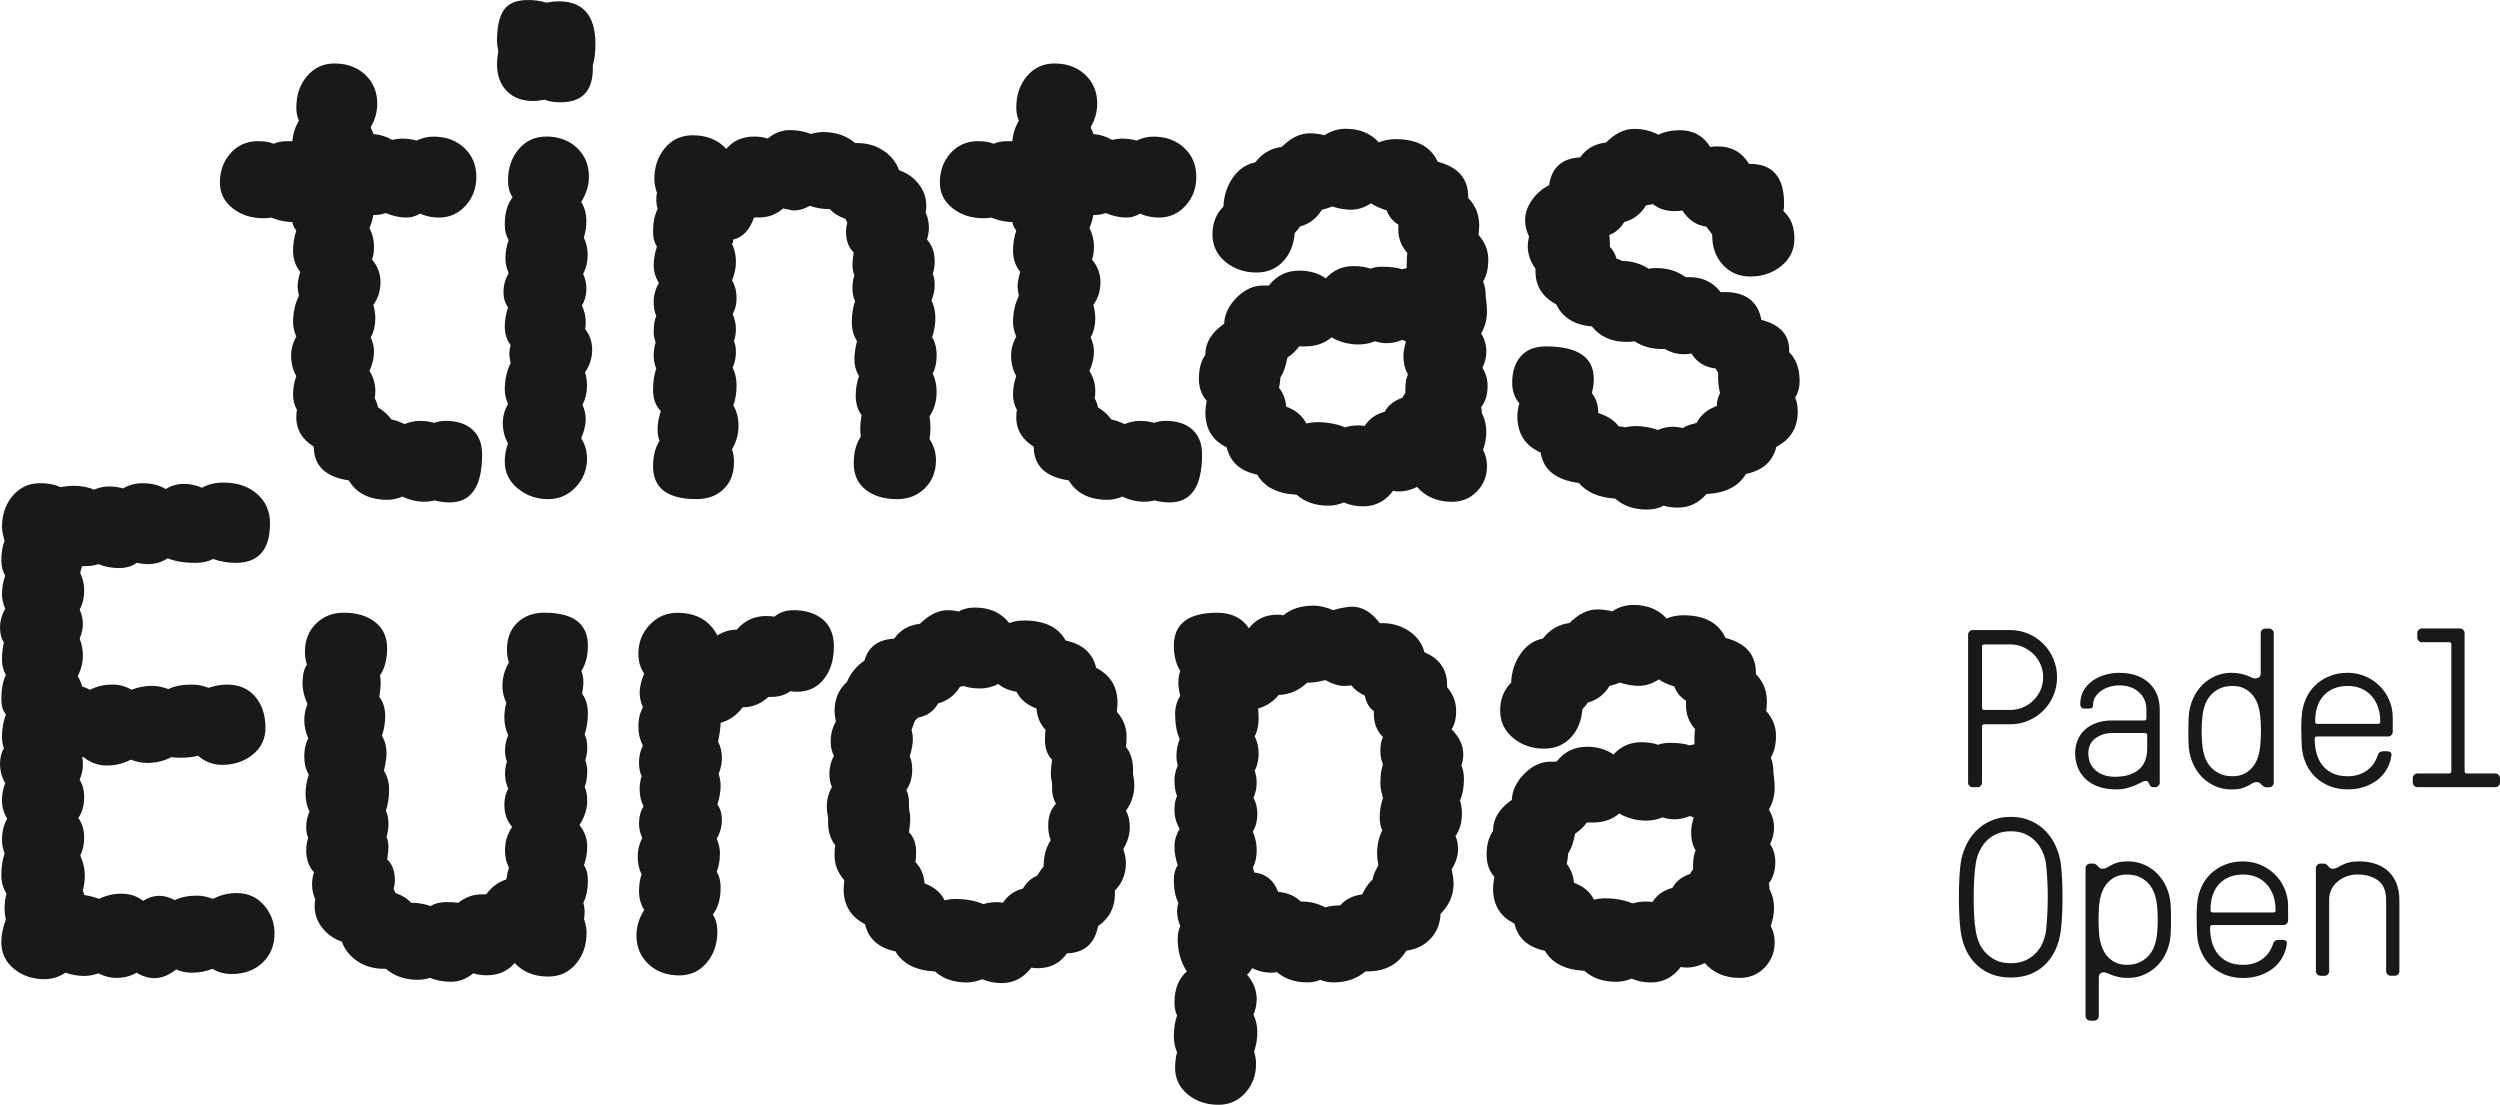
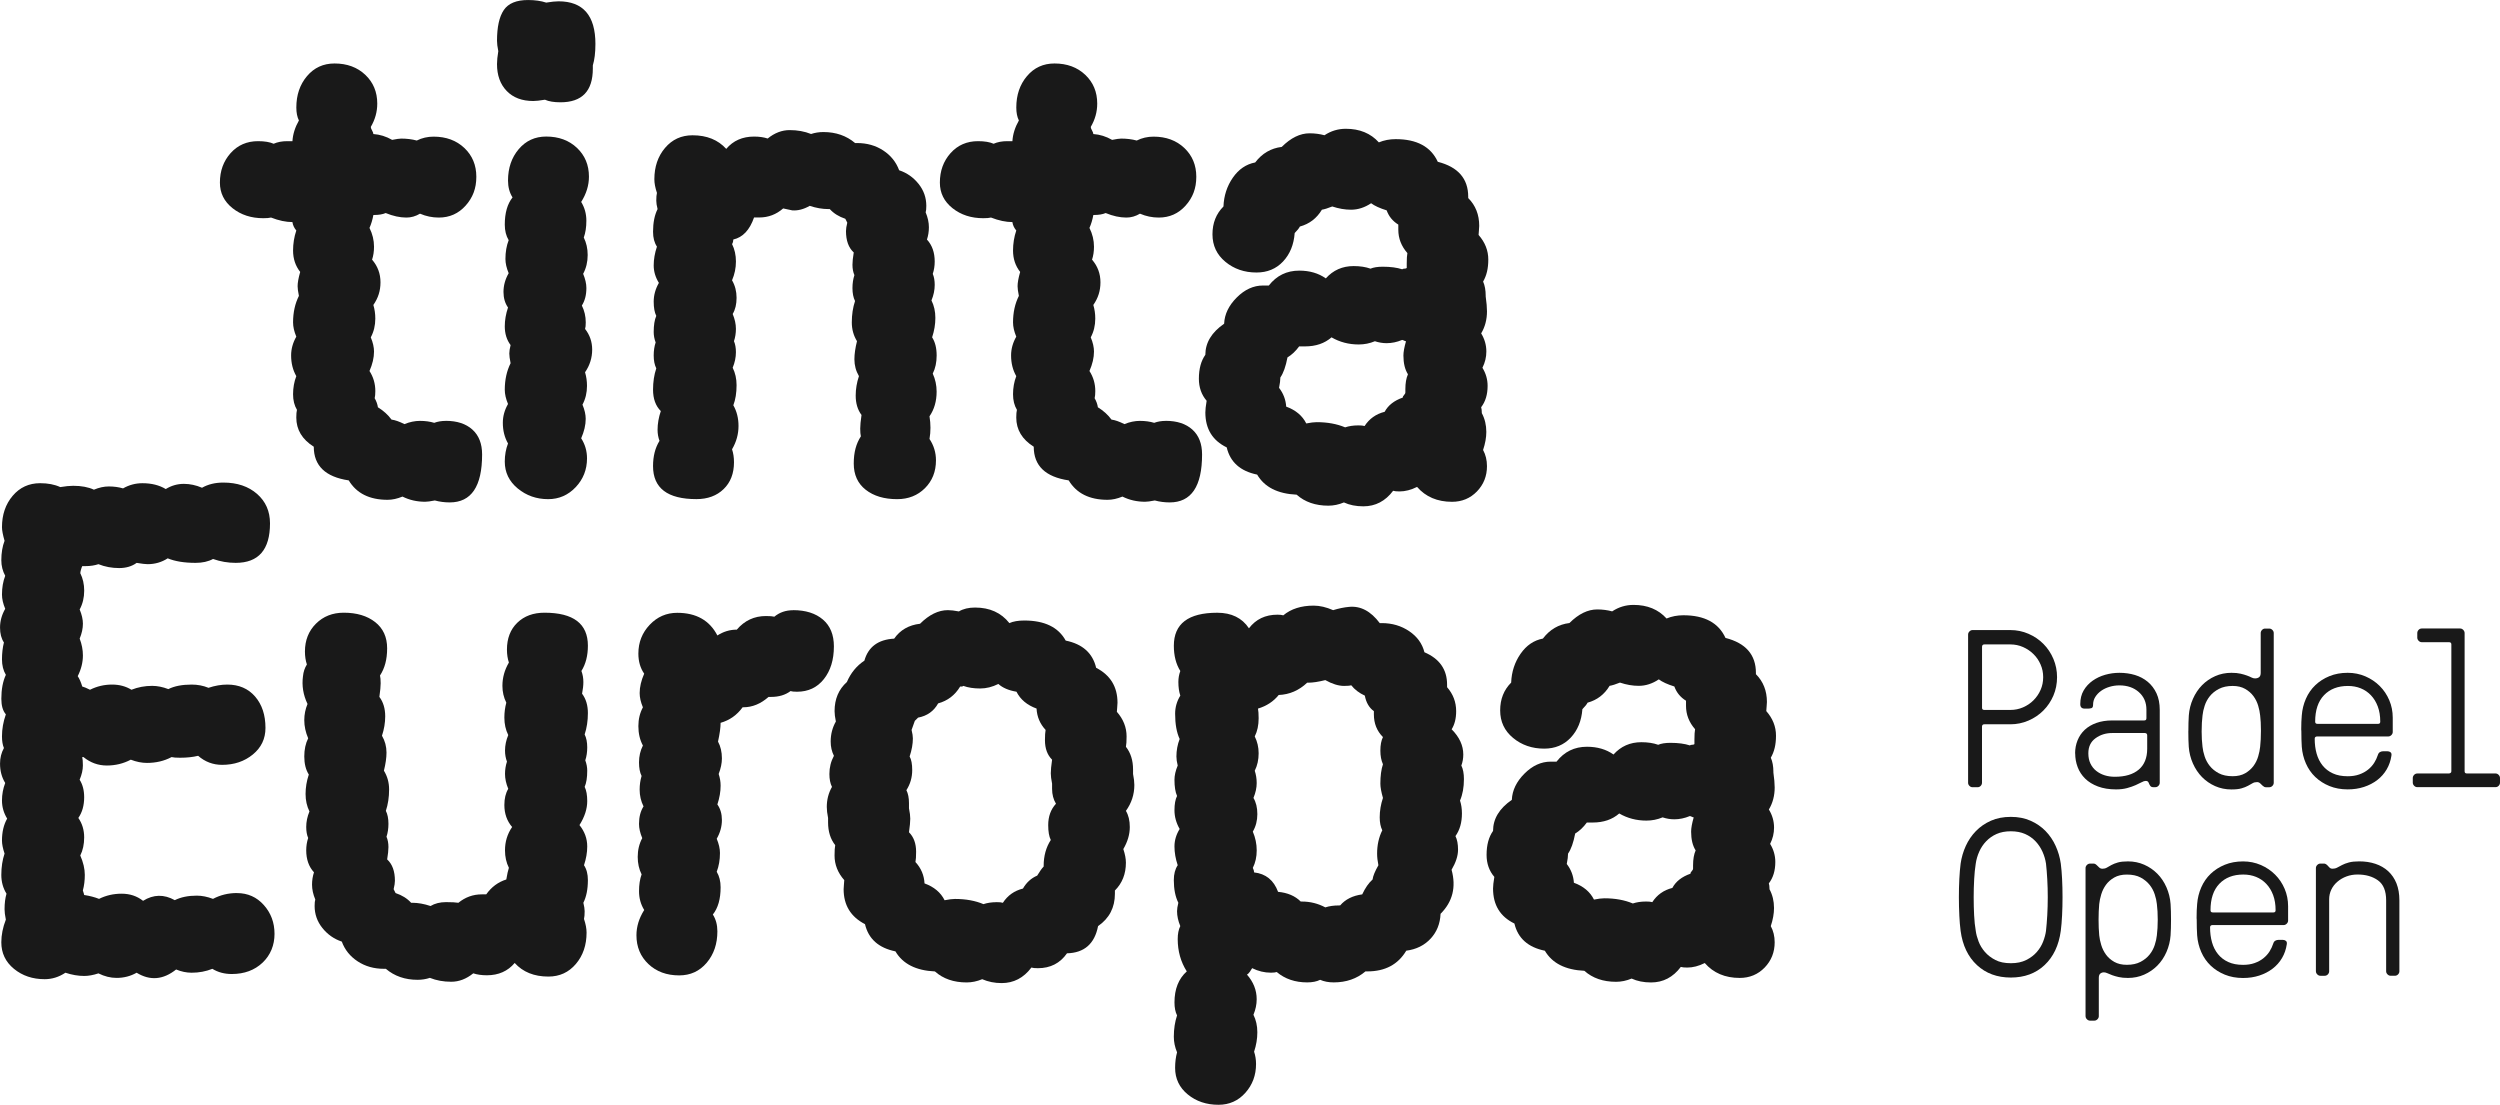
<svg xmlns="http://www.w3.org/2000/svg" id="Layer_2" data-name="Layer 2" viewBox="0 0 1259.12 556.43">
  <defs>
    <style>      .cls-1 {        fill: #191919;      }    </style>
  </defs>
  <g id="Camada_1" data-name="Camada 1">
    <g>
      <g>
        <path class="cls-1" d="M224.55,211.96c5.65,0,10.11,1.47,13.37,4.4,3.26,2.93,4.89,7.12,4.89,12.55,0,16.09-5.44,24.13-16.3,24.13-2.61,0-5.11-.33-7.5-.98-2.18.43-3.81.65-4.89.65-4.13,0-7.94-.87-11.41-2.61-2.61,1.08-5.11,1.63-7.5,1.63-9.13,0-15.65-3.26-19.57-9.78-11.74-1.74-17.61-7.39-17.61-16.96-5.87-3.69-8.8-8.59-8.8-14.67,0-1.74.11-3.04.33-3.91-1.3-2.17-1.96-4.78-1.96-7.83,0-3.26.54-6.3,1.63-9.13-1.74-3.04-2.61-6.52-2.61-10.43,0-3.26.87-6.41,2.61-9.46-1.09-2.61-1.63-5-1.63-7.17,0-5,.98-9.46,2.94-13.37-.44-2.17-.65-3.8-.65-4.89,0-1.74.43-4.13,1.3-7.17-2.39-3.04-3.59-6.63-3.59-10.76,0-3.48.54-6.85,1.63-10.11-1.09-1.3-1.74-2.72-1.96-4.24-3.26,0-6.85-.76-10.76-2.28-.87.22-2.18.33-3.91.33-6.09,0-11.25-1.68-15.49-5.05-4.24-3.37-6.36-7.66-6.36-12.88,0-5.87,1.79-10.81,5.38-14.84,3.59-4.02,8.2-6.03,13.86-6.03,3.26,0,5.87.44,7.83,1.3,1.96-.87,4.24-1.3,6.85-1.3h2.61c.21-3.48,1.3-6.96,3.26-10.43-.87-1.74-1.3-3.91-1.3-6.52,0-6.3,1.79-11.58,5.38-15.82,3.59-4.24,8.2-6.36,13.86-6.36,6.3,0,11.46,1.91,15.49,5.71,4.02,3.81,6.03,8.64,6.03,14.51,0,4.13-1.09,8.05-3.26,11.74,0,.44.21,1.03.65,1.79.43.76.65,1.36.65,1.79,3.26.22,6.41,1.2,9.46,2.94,2.17-.43,3.69-.65,4.57-.65,2.82,0,5.43.33,7.83.98,2.61-1.3,5.43-1.96,8.48-1.96,6.3,0,11.46,1.91,15.49,5.71,4.02,3.81,6.03,8.64,6.03,14.51s-1.79,10.49-5.38,14.51c-3.59,4.02-8.1,6.03-13.53,6.03-3.26,0-6.41-.65-9.46-1.96-2.18,1.3-4.46,1.96-6.85,1.96-3.26,0-6.74-.76-10.43-2.28-1.52.65-3.48.98-5.87.98h-.33c-.44,2.39-1.09,4.57-1.96,6.52,1.52,3.05,2.28,6.2,2.28,9.46,0,2.39-.33,4.57-.98,6.52,2.82,3.26,4.24,7.07,4.24,11.41s-1.2,7.94-3.59,11.41c.65,2.18.98,4.46.98,6.85,0,3.48-.76,6.63-2.28,9.46,1.09,2.61,1.63,5,1.63,7.17,0,3.05-.76,6.31-2.28,9.78,1.96,3.05,2.94,6.41,2.94,10.11,0,1.52-.11,2.72-.33,3.59.87,1.52,1.41,3.05,1.63,4.57,2.82,1.74,5.11,3.81,6.85,6.2,1.74.22,3.91.98,6.52,2.28,2.61-1.08,5.22-1.63,7.83-1.63s5,.33,7.17.98c1.74-.65,3.69-.98,5.87-.98Z" />
        <path class="cls-1" d="M299.88,22.17c0,4.35-.44,7.94-1.3,10.76v1.63c0,11.31-5.44,16.96-16.3,16.96-3.26,0-5.87-.43-7.83-1.3-2.61.44-4.56.65-5.87.65-5.66,0-10.11-1.68-13.37-5.05-3.26-3.37-4.89-7.88-4.89-13.53,0-1.74.21-3.91.65-6.52-.44-2.17-.65-3.91-.65-5.22,0-6.95,1.14-12.12,3.42-15.49,2.28-3.37,6.36-5.05,12.23-5.05,3.47,0,6.52.44,9.13,1.3,2.61-.43,4.67-.65,6.2-.65,12.39,0,18.59,7.17,18.59,21.52ZM294.66,165.65c2.39,3.05,3.59,6.52,3.59,10.43,0,4.13-1.2,7.94-3.59,11.41.65,2.18.98,4.46.98,6.85,0,3.48-.76,6.63-2.28,9.46,1.09,2.61,1.63,5,1.63,7.17,0,3.05-.77,6.31-2.28,9.78,1.96,3.05,2.94,6.41,2.94,10.11,0,5.66-1.91,10.49-5.71,14.51-3.81,4.02-8.43,6.03-13.86,6.03-5.87,0-10.98-1.79-15.33-5.38-4.35-3.59-6.52-8.1-6.52-13.53,0-3.26.54-6.3,1.63-9.13-1.74-3.04-2.61-6.52-2.61-10.43,0-3.26.87-6.41,2.61-9.46-1.09-2.61-1.63-5-1.63-7.17,0-5,.98-9.46,2.93-13.37-.44-2.17-.65-3.8-.65-4.89s.21-2.5.65-4.24c-1.96-2.61-2.93-5.76-2.93-9.46,0-3.04.54-6.2,1.63-9.46-1.52-2.17-2.28-4.78-2.28-7.83,0-3.26.87-6.41,2.61-9.46-1.09-2.61-1.63-5-1.63-7.17,0-3.48.54-6.63,1.63-9.46-1.3-2.17-1.96-4.78-1.96-7.83,0-5.87,1.3-10.43,3.91-13.7-1.52-2.39-2.28-5.22-2.28-8.48,0-6.3,1.79-11.58,5.38-15.82,3.59-4.24,8.2-6.36,13.86-6.36,6.3,0,11.46,1.91,15.49,5.71,4.02,3.81,6.03,8.64,6.03,14.51,0,4.35-1.3,8.59-3.91,12.72,1.74,2.83,2.61,5.98,2.61,9.46,0,3.26-.44,6.09-1.3,8.48,1.3,2.61,1.96,5.54,1.96,8.8,0,3.48-.76,6.63-2.28,9.46,1.08,2.61,1.63,5,1.63,7.17,0,3.48-.76,6.42-2.28,8.81,1.3,2.61,1.96,5.44,1.96,8.48,0,1.52-.11,2.61-.33,3.26Z" />
        <path class="cls-1" d="M469.77,188.15c1.3,2.83,1.96,5.87,1.96,9.13,0,4.78-1.2,8.92-3.59,12.39.65,3.91.65,7.72,0,11.41,2.17,3.26,3.26,6.85,3.26,10.76,0,5.66-1.85,10.32-5.54,14.02-3.7,3.69-8.37,5.54-14.02,5.54-6.52,0-11.8-1.58-15.82-4.73-4.02-3.15-6.03-7.55-6.03-13.21s1.19-10,3.59-13.7c-.22-.87-.33-2.17-.33-3.91,0-1.52.21-3.8.65-6.85-1.96-2.61-2.93-5.87-2.93-9.78,0-3.26.54-6.52,1.63-9.78-1.52-2.61-2.28-5.43-2.28-8.48,0-2.61.43-5.65,1.3-9.13-1.74-2.82-2.61-5.98-2.61-9.46,0-3.91.54-7.5,1.63-10.76-.87-1.74-1.3-3.91-1.3-6.52,0-2.39.33-4.56.98-6.52-.65-1.52-.98-3.26-.98-5.22,0-1.52.21-3.59.65-6.2-2.61-2.39-3.91-5.98-3.91-10.76,0-1.09.21-2.5.65-4.24l-.98-1.96c-3.26-1.09-5.87-2.72-7.83-4.89h-.65c-3.05,0-6.2-.54-9.46-1.63-3.05,1.74-5.98,2.5-8.8,2.28l-4.57-.98c-3.48,3.05-7.5,4.56-12.06,4.56h-2.61c-2.18,6.31-5.66,10-10.43,11.09,0,.22-.06.6-.16,1.14-.11.55-.28.93-.49,1.14,1.3,2.61,1.96,5.54,1.96,8.81s-.65,6.41-1.96,9.46c1.52,2.61,2.28,5.54,2.28,8.81s-.65,5.98-1.96,8.15c1.09,2.61,1.63,5.11,1.63,7.5,0,2.18-.33,4.24-.98,6.2.65,1.52.98,3.37.98,5.54,0,2.61-.55,5.22-1.63,7.83,1.3,2.61,1.96,5.54,1.96,8.8,0,3.91-.55,7.29-1.63,10.11,1.74,3.05,2.61,6.52,2.61,10.43,0,4.13-1.09,8.05-3.26,11.74.65,1.96.98,4.13.98,6.52,0,5.66-1.74,10.16-5.22,13.53-3.48,3.37-8.05,5.05-13.7,5.05-14.57,0-21.85-5.54-21.85-16.63,0-5,1.09-9.24,3.26-12.72-.65-1.74-.98-3.59-.98-5.54,0-3.04.54-6.2,1.63-9.46-2.61-2.61-3.91-6.2-3.91-10.76,0-3.91.54-7.5,1.63-10.76-.87-1.74-1.3-3.91-1.3-6.52,0-2.39.33-4.57.98-6.52-.65-1.74-.98-3.48-.98-5.22,0-3.48.43-6.2,1.3-8.15-.87-1.74-1.3-4.13-1.3-7.17,0-3.26.87-6.41,2.61-9.46-1.74-2.82-2.61-5.76-2.61-8.8s.54-6.2,1.63-9.46c-1.3-1.96-1.96-4.45-1.96-7.5,0-4.57.76-8.37,2.28-11.41-.44-1.74-.65-3.15-.65-4.24,0-1.74.11-3.04.33-3.91-.87-2.61-1.3-4.89-1.3-6.85,0-6.3,1.79-11.58,5.38-15.81,3.59-4.24,8.2-6.36,13.86-6.36,7.17,0,12.82,2.28,16.96,6.85,3.48-4.13,8.15-6.2,14.02-6.2,2.61,0,4.89.33,6.85.98,3.48-2.82,7.17-4.24,11.09-4.24s7.5.65,10.76,1.96c1.96-.65,4.02-.98,6.2-.98,6.3,0,11.63,1.85,15.98,5.54h.98c5,0,9.4,1.25,13.21,3.75,3.8,2.5,6.47,5.82,7.99,9.95,3.91,1.3,7.17,3.59,9.78,6.85,2.61,3.26,3.91,6.96,3.91,11.09,0,1.52-.11,2.61-.33,3.26,1.09,2.61,1.63,5.11,1.63,7.5,0,2.17-.33,4.24-.98,6.2,2.61,2.83,3.91,6.52,3.91,11.09,0,2.17-.33,4.24-.98,6.2.65,1.52.98,3.37.98,5.54,0,2.61-.55,5.22-1.63,7.83,1.3,2.61,1.96,5.54,1.96,8.8s-.55,6.52-1.63,9.78c1.52,2.39,2.28,5.44,2.28,9.13,0,3.48-.65,6.52-1.96,9.13Z" />
        <path class="cls-1" d="M587.16,211.96c5.65,0,10.11,1.47,13.37,4.4,3.26,2.93,4.89,7.12,4.89,12.55,0,16.09-5.44,24.13-16.3,24.13-2.61,0-5.11-.33-7.5-.98-2.18.43-3.81.65-4.89.65-4.13,0-7.94-.87-11.41-2.61-2.61,1.08-5.11,1.63-7.5,1.63-9.13,0-15.65-3.26-19.57-9.78-11.74-1.74-17.61-7.39-17.61-16.96-5.87-3.69-8.8-8.59-8.8-14.67,0-1.74.11-3.04.33-3.91-1.3-2.17-1.96-4.78-1.96-7.83,0-3.26.54-6.3,1.63-9.13-1.74-3.04-2.61-6.52-2.61-10.43,0-3.26.87-6.41,2.61-9.46-1.09-2.61-1.63-5-1.63-7.17,0-5,.98-9.46,2.94-13.37-.44-2.17-.65-3.8-.65-4.89,0-1.74.43-4.13,1.3-7.17-2.39-3.04-3.59-6.63-3.59-10.76,0-3.48.54-6.85,1.63-10.11-1.09-1.3-1.74-2.72-1.96-4.24-3.26,0-6.85-.76-10.76-2.28-.87.22-2.18.33-3.91.33-6.09,0-11.25-1.68-15.49-5.05-4.24-3.37-6.36-7.66-6.36-12.88,0-5.87,1.79-10.81,5.38-14.84,3.59-4.02,8.2-6.03,13.86-6.03,3.26,0,5.87.44,7.83,1.3,1.96-.87,4.24-1.3,6.85-1.3h2.61c.21-3.48,1.3-6.96,3.26-10.43-.87-1.74-1.3-3.91-1.3-6.52,0-6.3,1.79-11.58,5.38-15.82,3.59-4.24,8.2-6.36,13.86-6.36,6.3,0,11.46,1.91,15.49,5.71,4.02,3.81,6.03,8.64,6.03,14.51,0,4.13-1.09,8.05-3.26,11.74,0,.44.21,1.03.65,1.79.43.76.65,1.36.65,1.79,3.26.22,6.41,1.2,9.46,2.94,2.17-.43,3.69-.65,4.57-.65,2.82,0,5.43.33,7.83.98,2.61-1.3,5.43-1.96,8.48-1.96,6.3,0,11.46,1.91,15.49,5.71,4.02,3.81,6.03,8.64,6.03,14.51s-1.79,10.49-5.38,14.51c-3.59,4.02-8.1,6.03-13.53,6.03-3.26,0-6.41-.65-9.46-1.96-2.18,1.3-4.46,1.96-6.85,1.96-3.26,0-6.74-.76-10.43-2.28-1.52.65-3.48.98-5.87.98h-.33c-.44,2.39-1.09,4.57-1.96,6.52,1.52,3.05,2.28,6.2,2.28,9.46,0,2.39-.33,4.57-.98,6.52,2.82,3.26,4.24,7.07,4.24,11.41s-1.2,7.94-3.59,11.41c.65,2.18.98,4.46.98,6.85,0,3.48-.76,6.63-2.28,9.46,1.09,2.61,1.63,5,1.63,7.17,0,3.05-.76,6.31-2.28,9.78,1.96,3.05,2.94,6.41,2.94,10.11,0,1.52-.11,2.72-.33,3.59.87,1.52,1.41,3.05,1.63,4.57,2.82,1.74,5.11,3.81,6.85,6.2,1.74.22,3.91.98,6.52,2.28,2.61-1.08,5.22-1.63,7.83-1.63s5,.33,7.17.98c1.74-.65,3.69-.98,5.87-.98Z" />
        <path class="cls-1" d="M746.62,185.22c1.74,2.83,2.61,5.87,2.61,9.13,0,4.35-1.09,7.94-3.26,10.76.21.65.33,1.52.33,2.61v.33c1.52,2.83,2.28,5.98,2.28,9.46,0,2.83-.55,5.87-1.63,9.13,1.3,2.39,1.96,5.11,1.96,8.15,0,5-1.69,9.24-5.05,12.72-3.37,3.47-7.56,5.22-12.55,5.22-7.39,0-13.26-2.5-17.61-7.5-3.05,1.52-5.98,2.28-8.8,2.28-1.52,0-2.61-.11-3.26-.33-3.91,5.22-8.92,7.83-15,7.83-3.7,0-6.96-.65-9.78-1.96-2.61,1.09-5.22,1.63-7.83,1.63-6.52,0-11.85-1.85-15.98-5.54-9.57-.44-16.2-3.81-19.89-10.11-8.48-1.74-13.59-6.3-15.33-13.7-7.17-3.47-10.76-9.34-10.76-17.61,0-1.3.21-3.26.65-5.87-2.61-3.04-3.91-6.74-3.91-11.09,0-5,1.09-9.02,3.26-12.07,0-6.08,3.15-11.3,9.46-15.65.21-4.78,2.33-9.18,6.36-13.21,4.02-4.02,8.42-6.03,13.21-6.03h2.94c3.91-5,9.02-7.5,15.33-7.5,5.22,0,9.67,1.3,13.37,3.91,3.69-4.13,8.37-6.2,14.02-6.2,3.26,0,6.08.44,8.48,1.3,1.52-.65,3.59-.98,6.2-.98,3.91,0,7.17.44,9.78,1.3.21-.21.6-.33,1.14-.33s.92-.11,1.14-.33v-2.28c0-2.39.11-4.13.33-5.22-3.05-3.48-4.57-7.39-4.57-11.74v-2.61c-2.83-1.74-4.78-4.13-5.87-7.17-3.48-1.09-6.09-2.28-7.83-3.59-3.26,2.18-6.63,3.26-10.11,3.26-3.05,0-6.2-.54-9.46-1.63-2.18.87-3.91,1.42-5.22,1.63-2.61,4.35-6.31,7.17-11.09,8.48-.44.87-1.3,1.96-2.61,3.26-.44,5.87-2.39,10.65-5.87,14.35-3.48,3.7-7.94,5.54-13.37,5.54-6.09,0-11.31-1.79-15.65-5.38-4.35-3.59-6.52-8.2-6.52-13.86s1.84-10.32,5.54-14.02c.21-5.43,1.79-10.27,4.73-14.51s6.69-6.79,11.25-7.66c3.48-4.57,7.93-7.17,13.37-7.83,4.57-4.56,9.24-6.85,14.02-6.85,2.61,0,5.11.33,7.5.98,3.26-2.17,6.85-3.26,10.76-3.26,6.96,0,12.5,2.28,16.63,6.85,2.61-1.09,5.43-1.63,8.48-1.63,10.65,0,17.72,3.81,21.2,11.41,10.22,2.61,15.33,8.48,15.33,17.61v.65c3.69,3.7,5.54,8.37,5.54,14.02,0,.65-.06,1.47-.16,2.45-.11.98-.16,1.69-.16,2.12,3.26,3.7,4.89,7.83,4.89,12.39s-.87,8.05-2.61,11.09c.87,1.96,1.3,4.35,1.3,7.17v.33c.43,3.05.65,5.54.65,7.5,0,4.13-.98,7.83-2.93,11.09,1.74,2.83,2.61,5.87,2.61,9.13,0,2.83-.65,5.54-1.96,8.15ZM684.01,214.24c1.52,0,2.61.11,3.26.33,2.39-3.69,5.76-6.08,10.11-7.17,1.74-3.26,4.78-5.65,9.13-7.17,0-.43.21-.87.65-1.3.43-.43.65-.87.65-1.3v-1.63c0-3.04.43-5.54,1.3-7.5-1.52-2.39-2.28-5.54-2.28-9.46,0-1.74.43-4.13,1.3-7.17-.22,0-.55-.11-.98-.33-.44-.21-.76-.33-.98-.33-2.61,1.09-5.22,1.63-7.83,1.63-1.96,0-3.91-.33-5.87-.98-2.61,1.09-5.33,1.63-8.15,1.63-5,0-9.57-1.19-13.7-3.59-3.48,3.05-7.94,4.56-13.37,4.56h-2.94c-1.74,2.39-3.7,4.24-5.87,5.54-.87,4.56-2.07,7.94-3.59,10.11,0,1.3-.22,3.05-.65,5.22,2.17,2.83,3.37,5.98,3.59,9.46,4.78,1.74,8.15,4.57,10.11,8.48,2.17-.43,3.91-.65,5.22-.65,5.43,0,10.21.87,14.35,2.61,1.96-.65,4.13-.98,6.52-.98Z" />
-         <path class="cls-1" d="M906.4,191.74c0,3.26-.76,6.09-2.28,8.48.87,1.96,1.3,4.35,1.3,7.17,0,8.05-3.59,13.92-10.76,17.61-1.74,7.39-6.85,11.96-15.33,13.7-3.7,6.3-10.33,9.67-19.89,10.11-3.91,4.56-8.7,6.85-14.35,6.85-2.61,0-5-.33-7.17-.98-2.39,1.3-5.22,1.96-8.48,1.96-6.52,0-11.85-1.85-15.98-5.54-8.05-.44-14.13-3.05-18.26-7.83-11.53-1.52-17.94-6.63-19.24-15.33-7.83-3.47-11.74-9.56-11.74-18.26,0-2.17.33-4.35.98-6.52-2.39-2.82-3.59-6.3-3.59-10.43,0-5.65,1.47-10.11,4.4-13.37,2.94-3.26,7.12-4.89,12.55-4.89,16.09,0,24.13,5.44,24.13,16.3,0,2.61-.33,5-.98,7.17,2.17,2.83,3.26,6.09,3.26,9.78v.33c4.78,1.52,8.15,3.7,10.11,6.52.43.22.98.33,1.63.33s1.19.11,1.63.33c2.17-.43,3.91-.65,5.22-.65,3.91,0,7.71.65,11.41,1.96,2.61-1.09,5.11-1.63,7.5-1.63,1.3,0,3.04.22,5.22.65,1.09-.87,3.37-1.74,6.85-2.61,1.96-3.91,5.32-6.74,10.11-8.48,0-2.17.54-4.35,1.63-6.52-.65-2.61-.98-5.32-.98-8.15v-1.96c0-.21-.16-.54-.49-.98-.33-.43-.6-.87-.82-1.3-5.44-.65-9.46-3.15-12.06-7.5-.87.22-2.07.33-3.59.33-3.7,0-6.96-.87-9.78-2.61h-1.63c-5.22,0-9.78-1.3-13.7-3.91-.87.22-2.17.33-3.91.33-7.61,0-13.48-2.61-17.61-7.83-8.7-.65-14.67-4.35-17.94-11.09-6.96-3.69-10.43-9.24-10.43-16.63v-1.3c-2.61-3.69-3.91-7.5-3.91-11.41,0-1.09.21-2.72.65-4.89-1.3-2.61-1.96-5.32-1.96-8.15,0-3.47,1.14-6.85,3.42-10.11,2.28-3.26,5.16-5.76,8.64-7.5,1.3-8.91,6.52-13.58,15.65-14.02,3.04-4.35,7.39-6.85,13.04-7.5,4.57-4.56,9.24-6.85,14.02-6.85s8.69.98,12.39,2.94c3.04-1.52,6.63-2.28,10.76-2.28,6.74,0,11.85,2.83,15.33,8.48.87-.21,2.17-.33,3.91-.33,6.74,0,11.95,2.93,15.65,8.8h.33c11.52,0,17.28,6.63,17.28,19.89,0,1.74-.11,3.05-.33,3.91,3.69,3.26,5.54,7.83,5.54,13.7s-2.18,10.27-6.52,13.86c-4.35,3.59-9.57,5.38-15.65,5.38-5.66,0-10.27-1.96-13.86-5.87-3.59-3.91-5.38-8.91-5.38-15v-.33c-.87-1.09-1.85-2.39-2.94-3.91-5-.65-9.02-3.37-12.07-8.15-.87.22-2.18.33-3.91.33-4.35,0-8.05-1.19-11.09-3.59-1.74.44-2.83.65-3.26.65-2.61,4.35-6.31,7.17-11.09,8.48-1.74,3.05-4.24,5.22-7.5,6.52.21.87.33,2.17.33,3.91v1.96c1.74,1.96,2.82,3.91,3.26,5.87.65.22,1.63.65,2.94,1.3,4.78,0,9.24,1.3,13.37,3.91.87-.21,2.17-.33,3.91-.33,5.65,0,10.54,1.52,14.67,4.57h1.96c6.52,0,11.74,2.5,15.65,7.5h1.96c10.65,0,16.84,4.68,18.59,14.02,9.34,2.39,14.02,7.5,14.02,15.33v.98c3.48,3.48,5.22,8.26,5.22,14.35Z" />
        <path class="cls-1" d="M119.35,449.8c5.43,0,9.95,2.01,13.53,6.03,3.59,4.03,5.38,8.86,5.38,14.51s-2.01,10.71-6.03,14.51c-4.03,3.8-9.19,5.71-15.49,5.71-3.7,0-6.96-.87-9.78-2.61-3.26,1.3-6.74,1.96-10.43,1.96-2.61,0-5.22-.55-7.83-1.63-6.52,5.22-13.16,5.76-19.89,1.63-3.05,1.74-6.42,2.61-10.11,2.61-3.05,0-6.09-.77-9.13-2.28-2.61.87-5,1.3-7.17,1.3-3.05,0-6.2-.55-9.46-1.63-3.26,2.17-6.74,3.26-10.43,3.26-6.09,0-11.25-1.74-15.49-5.22-4.24-3.48-6.36-7.93-6.36-13.37,0-3.69.76-7.5,2.28-11.41-.44-2.17-.65-3.91-.65-5.22,0-3.04.33-5.65.98-7.83-1.74-2.82-2.61-5.98-2.61-9.46,0-3.91.54-7.5,1.63-10.76-.87-2.61-1.3-4.78-1.3-6.52,0-4.35.87-8.04,2.61-11.09-1.74-2.82-2.61-5.87-2.61-9.13,0-3.04.54-5.98,1.63-8.81-1.74-2.82-2.61-6.08-2.61-9.78,0-2.82.65-5.43,1.96-7.83-.65-1.52-.98-3.48-.98-5.87,0-3.69.65-7.39,1.96-11.09-1.52-1.74-2.28-4.35-2.28-7.83,0-4.78.76-8.8,2.28-12.06-1.3-2.17-1.96-4.78-1.96-7.83s.33-5.87.98-8.48c-1.3-1.96-1.96-4.45-1.96-7.5,0-3.26.87-6.41,2.61-9.46-1.09-2.61-1.63-5-1.63-7.17,0-3.47.54-6.63,1.63-9.46-1.3-2.39-1.96-5-1.96-7.83,0-3.69.54-6.96,1.63-9.78-.87-3.04-1.3-5.32-1.3-6.85,0-6.3,1.79-11.58,5.38-15.81,3.59-4.24,8.2-6.36,13.86-6.36,3.91,0,7.28.65,10.11,1.96,2.61-.43,4.78-.65,6.52-.65,4.13,0,7.61.65,10.43,1.96,2.61-1.09,5.11-1.63,7.5-1.63,2.61,0,5,.33,7.17.98,3.04-1.74,6.3-2.61,9.78-2.61,4.56,0,8.48.98,11.74,2.94,2.82-1.74,5.87-2.61,9.13-2.61,3.04,0,6.08.65,9.13,1.96,3.04-1.74,6.63-2.61,10.76-2.61,6.95,0,12.6,1.91,16.96,5.71,4.35,3.81,6.52,8.75,6.52,14.84,0,13.26-5.76,19.89-17.28,19.89-3.91,0-7.72-.65-11.41-1.96-2.39,1.3-5.33,1.96-8.81,1.96-5.66,0-10.33-.76-14.02-2.28-3.05,1.96-6.42,2.94-10.11,2.94-1.09,0-2.94-.21-5.54-.65-2.39,1.74-5.33,2.61-8.81,2.61-3.7,0-7.17-.65-10.43-1.96-1.96.65-4.13.98-6.52.98h-1.63c-.22.44-.44,1.03-.65,1.79-.22.77-.33,1.36-.33,1.79,1.3,2.61,1.96,5.54,1.96,8.8,0,3.48-.76,6.63-2.28,9.46,1.08,2.61,1.63,5,1.63,7.17,0,2.39-.55,4.89-1.63,7.5,1.08,2.83,1.63,5.66,1.63,8.48,0,3.48-.87,6.96-2.61,10.43.87,1.3,1.63,3.05,2.28,5.22.87.22,2.17.76,3.91,1.63,3.47-1.74,7.17-2.61,11.09-2.61,3.69,0,6.96.87,9.78,2.61,3.26-1.3,6.74-1.96,10.43-1.96,2.61,0,5.32.55,8.15,1.63,3.04-1.52,6.95-2.28,11.74-2.28,3.04,0,5.87.55,8.48,1.63,3.26-1.09,6.41-1.63,9.46-1.63,5.87,0,10.54,2.01,14.02,6.03,3.48,4.03,5.22,9.29,5.22,15.81,0,5.44-2.12,9.9-6.36,13.37-4.24,3.48-9.41,5.22-15.49,5.22-4.56,0-8.59-1.52-12.07-4.56-2.61.65-5.66.98-9.13.98-1.96,0-3.37-.11-4.24-.33-3.7,1.96-7.83,2.94-12.39,2.94-2.61,0-5.33-.54-8.15-1.63-3.7,1.96-7.72,2.94-12.07,2.94s-8.26-1.41-11.74-4.24h-.65c.21.87.33,2.28.33,4.24,0,2.18-.55,4.56-1.63,7.17,1.52,2.39,2.28,5.33,2.28,8.81,0,4.13-.98,7.61-2.94,10.43,1.96,2.83,2.94,6.09,2.94,9.78,0,3.48-.65,6.52-1.96,9.13,1.52,3.48,2.28,6.74,2.28,9.78,0,2.83-.33,5.44-.98,7.83.43,1.3.65,2.07.65,2.28,2.82.44,5.32,1.09,7.5,1.96,3.48-1.74,7.28-2.61,11.41-2.61s7.71,1.2,10.76,3.59c5.22-3.26,10.54-3.37,15.98-.33,3.04-1.52,6.74-2.28,11.09-2.28,2.61,0,5.32.55,8.15,1.63,3.69-1.96,7.71-2.94,12.06-2.94Z" />
        <path class="cls-1" d="M293.15,349.36c1.96,2.61,2.94,5.87,2.94,9.78s-.55,7.5-1.63,10.76c.87,1.74,1.3,3.91,1.3,6.52,0,2.39-.33,4.56-.98,6.52.65,1.74.98,3.48.98,5.22,0,3.48-.44,6.2-1.3,8.15.87,1.74,1.3,4.13,1.3,7.17,0,3.91-1.3,7.94-3.91,12.07,2.61,3.26,3.91,6.85,3.91,10.76,0,3.05-.55,6.2-1.63,9.46,1.3,1.96,1.96,4.46,1.96,7.5,0,4.57-.76,8.37-2.28,11.41.43,1.74.65,3.15.65,4.24,0,1.74-.11,3.05-.33,3.91.87,2.61,1.3,4.89,1.3,6.85,0,6.31-1.79,11.58-5.38,15.81-3.59,4.24-8.21,6.36-13.86,6.36-7.17,0-12.83-2.28-16.96-6.85-3.48,4.13-8.15,6.2-14.02,6.2-2.61,0-4.89-.33-6.85-.98-3.48,2.82-7.17,4.24-11.09,4.24s-7.5-.65-10.76-1.96c-1.96.65-4.03.98-6.2.98-6.31,0-11.63-1.85-15.98-5.54h-.98c-5,0-9.41-1.25-13.21-3.75-3.81-2.5-6.47-5.81-7.99-9.95-3.91-1.3-7.17-3.59-9.78-6.85-2.61-3.26-3.91-6.96-3.91-11.09,0-1.52.11-2.61.33-3.26-1.09-2.61-1.63-5.11-1.63-7.5,0-2.17.33-4.24.98-6.2-2.61-2.82-3.91-6.52-3.91-11.09,0-2.17.33-4.24.98-6.2-.65-1.52-.98-3.37-.98-5.54,0-2.61.54-5.22,1.63-7.83-1.3-2.61-1.96-5.54-1.96-8.8s.54-6.52,1.63-9.78c-1.52-2.39-2.28-5.43-2.28-9.13,0-3.47.65-6.52,1.96-9.13-1.3-3.04-1.96-6.08-1.96-9.13,0-2.82.54-5.54,1.63-8.15-2.18-4.56-2.94-9.24-2.28-14.02.21-2.17.87-4.13,1.96-5.87-.65-1.96-.98-4.13-.98-6.52,0-5.65,1.84-10.32,5.54-14.02,3.69-3.69,8.37-5.54,14.02-5.54,6.52,0,11.79,1.58,15.81,4.73,4.02,3.15,6.03,7.56,6.03,13.21s-1.2,10-3.59,13.7c.21.87.33,2.18.33,3.91,0,1.52-.22,3.81-.65,6.85,1.96,2.61,2.94,5.87,2.94,9.78,0,3.26-.55,6.52-1.63,9.78,1.52,2.61,2.28,5.44,2.28,8.48,0,2.61-.44,5.66-1.3,9.13,1.74,2.83,2.61,5.98,2.61,9.46,0,3.91-.55,7.5-1.63,10.76.87,1.74,1.3,3.91,1.3,6.52,0,2.39-.33,4.56-.98,6.52.65,1.52.98,3.26.98,5.22,0,1.52-.22,3.59-.65,6.2,2.61,2.39,3.91,5.98,3.91,10.76,0,1.09-.22,2.5-.65,4.24l.98,1.96c3.26,1.09,5.87,2.72,7.83,4.89h.65c2.82,0,5.87.55,9.13,1.63,2.17-1.3,4.78-1.96,7.83-1.96,2.82,0,4.89.11,6.2.33,3.47-2.82,7.39-4.24,11.74-4.24h2.28c2.61-3.69,5.98-6.2,10.11-7.5.43-2.61.87-4.56,1.3-5.87-1.3-2.61-1.96-5.54-1.96-8.81,0-4.35,1.19-8.26,3.59-11.74-2.61-3.04-3.91-6.74-3.91-11.09,0-3.26.65-5.98,1.96-8.15-1.09-2.61-1.63-5.11-1.63-7.5,0-2.17.33-4.24.98-6.2-.65-1.74-.98-3.59-.98-5.54,0-2.61.54-5.22,1.63-7.83-1.3-2.61-1.96-5.54-1.96-8.81,0-2.61.33-5.11.98-7.5-1.3-2.61-1.96-5.43-1.96-8.48,0-4.13,1.09-8.04,3.26-11.74-.65-1.96-.98-4.13-.98-6.52,0-5.65,1.74-10.16,5.22-13.53,3.48-3.37,8.04-5.05,13.7-5.05,14.56,0,21.85,5.54,21.85,16.63,0,5-1.09,9.24-3.26,12.72.65,1.74.98,3.59.98,5.54,0,1.74-.22,3.7-.65,5.87Z" />
        <path class="cls-1" d="M399.45,307.3c6.3,0,11.3,1.58,15,4.73,3.69,3.15,5.54,7.66,5.54,13.53,0,6.74-1.69,12.23-5.05,16.47-3.37,4.24-7.88,6.36-13.53,6.36-1.52,0-2.61-.11-3.26-.33-2.61,1.96-5.87,2.94-9.78,2.94h-1.3c-3.91,3.48-8.15,5.22-12.72,5.22h-.33c-2.83,3.91-6.52,6.52-11.09,7.83,0,2.39-.44,5.54-1.3,9.46,1.3,2.39,1.96,5.22,1.96,8.48,0,2.39-.55,5-1.63,7.83.65,1.96.98,3.91.98,5.87,0,3.05-.55,6.2-1.63,9.46,1.52,2.18,2.28,4.78,2.28,7.83,0,3.26-.87,6.42-2.61,9.46,1.08,2.61,1.63,5,1.63,7.17,0,3.48-.55,6.63-1.63,9.46,1.3,2.18,1.96,4.78,1.96,7.83,0,5.87-1.3,10.43-3.91,13.7,1.52,2.39,2.28,5.22,2.28,8.48,0,6.31-1.79,11.58-5.38,15.82-3.59,4.24-8.21,6.36-13.86,6.36-6.31,0-11.47-1.91-15.49-5.71-4.02-3.81-6.03-8.64-6.03-14.51,0-4.35,1.3-8.59,3.91-12.72-1.74-2.82-2.61-5.98-2.61-9.46,0-3.26.43-6.08,1.3-8.48-1.3-2.61-1.96-5.54-1.96-8.8,0-3.48.76-6.63,2.28-9.46-1.09-2.61-1.63-5-1.63-7.17,0-3.48.76-6.41,2.28-8.81-1.3-2.61-1.96-5.43-1.96-8.48,0-2.39.33-4.67.98-6.85-.87-1.74-1.3-4.02-1.3-6.85,0-3.04.65-5.87,1.96-8.48-1.52-2.82-2.28-6.08-2.28-9.78,0-3.48.76-6.63,2.28-9.46-1.09-2.61-1.63-5-1.63-7.17,0-3.04.76-6.3,2.28-9.78-1.96-2.82-2.93-6.2-2.93-10.11,0-5.65,1.9-10.49,5.71-14.51,3.8-4.02,8.42-6.03,13.86-6.03,9.56,0,16.3,3.81,20.22,11.41,3.04-1.96,6.3-2.94,9.78-2.94,3.91-4.57,8.8-6.85,14.67-6.85,1.96,0,3.37.11,4.24.33,2.61-2.17,5.76-3.26,9.46-3.26Z" />
        <path class="cls-1" d="M567.06,408.39c1.3,2.17,1.96,4.89,1.96,8.15,0,3.7-1.09,7.39-3.26,11.09.87,2.61,1.3,4.89,1.3,6.85,0,5.66-1.85,10.33-5.54,14.02v1.63c0,6.96-2.83,12.39-8.48,16.3-1.74,8.92-6.96,13.48-15.65,13.7-3.48,5-8.37,7.5-14.67,7.5-1.52,0-2.61-.11-3.26-.33-3.91,5.22-8.92,7.83-15,7.83-3.48,0-6.74-.65-9.78-1.96-2.61,1.09-5.22,1.63-7.83,1.63-6.52,0-11.85-1.85-15.98-5.54-9.57-.44-16.2-3.81-19.89-10.11-8.48-1.74-13.59-6.3-15.33-13.7-7.17-3.69-10.76-9.56-10.76-17.61,0-.65.05-1.47.16-2.45.11-.98.16-1.68.16-2.12-3.26-3.69-4.89-7.83-4.89-12.39,0-2.39.11-4.13.33-5.22-2.39-3.04-3.59-6.85-3.59-11.41v-2.28c-.44-2.17-.65-4.02-.65-5.54,0-3.69.87-7.06,2.61-10.11-.87-1.74-1.3-3.91-1.3-6.52,0-3.26.76-6.3,2.28-9.13-1.09-2.17-1.63-4.57-1.63-7.17,0-3.69.87-7.06,2.61-10.11-.44-2.17-.65-3.91-.65-5.22,0-6.08,2.06-10.98,6.2-14.67,1.96-4.57,4.89-8.15,8.81-10.76,1.96-6.95,6.95-10.65,15-11.09,3.04-4.35,7.39-6.85,13.04-7.5,4.57-4.56,9.24-6.85,14.02-6.85,1.52,0,3.37.22,5.54.65,2.17-1.3,4.89-1.96,8.15-1.96,7.39,0,13.15,2.61,17.28,7.83,1.96-.87,4.45-1.3,7.5-1.3,10.22,0,17.17,3.37,20.87,10.11,8.48,1.74,13.58,6.31,15.33,13.7,7.17,3.7,10.76,9.57,10.76,17.61,0,.65-.06,1.47-.16,2.45-.11.98-.16,1.69-.16,2.12,3.26,3.7,4.89,7.83,4.89,12.39,0,2.39-.11,4.13-.33,5.22,2.39,3.05,3.59,6.85,3.59,11.41v2.28c.43,2.17.65,4.02.65,5.54,0,4.78-1.42,9.13-4.24,13.04ZM501.84,454.36c1.52,0,2.61.11,3.26.33,2.39-3.69,5.76-6.08,10.11-7.17,1.74-3.04,4.13-5.22,7.17-6.52,1.3-2.17,2.39-3.69,3.26-4.57v-.33c0-5,1.19-9.34,3.59-13.04-.87-1.74-1.3-4.24-1.3-7.5,0-4.35,1.3-7.93,3.91-10.76-1.3-2.17-1.96-4.67-1.96-7.5v-2.61c-.44-2.17-.65-3.91-.65-5.22,0-1.52.21-3.8.65-6.85-2.39-2.39-3.59-5.65-3.59-9.78,0-2.39.11-4.13.33-5.22-2.83-3.04-4.35-6.63-4.56-10.76-4.78-1.74-8.15-4.57-10.11-8.48-3.91-.65-6.96-1.96-9.13-3.91-3.05,1.52-6.09,2.28-9.13,2.28-3.26,0-6.09-.43-8.48-1.3l-.65.33h-.98c-2.61,4.35-6.31,7.17-11.09,8.48-2.17,3.91-5.54,6.31-10.11,7.17l-1.63,1.63c-.22.65-.76,2.18-1.63,4.57.43,1.74.65,3.15.65,4.24,0,2.83-.55,5.87-1.63,9.13.87,1.52,1.3,3.81,1.3,6.85,0,3.7-.98,7.07-2.93,10.11.87,1.74,1.3,3.91,1.3,6.52v2.61c.43,2.17.65,3.91.65,5.22,0,1.52-.22,3.81-.65,6.85,2.39,2.39,3.59,5.66,3.59,9.78,0,2.39-.11,4.13-.33,5.22,2.82,3.05,4.35,6.63,4.57,10.76,4.78,1.74,8.15,4.56,10.11,8.48,2.17-.43,3.91-.65,5.22-.65,5.43,0,10.22.87,14.35,2.61,1.96-.65,4.13-.98,6.52-.98Z" />
        <path class="cls-1" d="M735.32,403.17c.65,1.96.98,4.13.98,6.52,0,4.56-1.09,8.37-3.26,11.41.87,1.74,1.3,4.03,1.3,6.85,0,3.05-1.09,6.41-3.26,10.11,2.39,8.7.54,16.09-5.54,22.17-.22,5-1.91,9.19-5.05,12.55-3.15,3.37-7.23,5.38-12.23,6.03-4.13,6.95-10.65,10.43-19.57,10.43h-.98c-4.35,3.69-9.68,5.54-15.98,5.54-2.61,0-4.89-.44-6.85-1.3-1.74.87-3.91,1.3-6.52,1.3-6.09,0-11.2-1.74-15.33-5.22-.65.21-1.63.33-2.93.33-3.26,0-6.42-.77-9.46-2.28-.22.43-.6,1.03-1.14,1.79-.55.76-1.03,1.25-1.47,1.47,3.26,3.69,4.89,7.83,4.89,12.39,0,2.61-.55,5.22-1.63,7.83,1.3,2.61,1.96,5.54,1.96,8.81s-.55,6.52-1.63,9.78c.65,1.96.98,4.02.98,6.2,0,5.65-1.79,10.49-5.38,14.51-3.59,4.02-8.1,6.03-13.53,6.03-6.09,0-11.25-1.74-15.49-5.22-4.24-3.48-6.36-7.94-6.36-13.37,0-2.83.33-5.44.98-7.83-1.09-2.61-1.63-5.22-1.63-7.83,0-3.91.54-7.5,1.63-10.76-.87-1.74-1.3-3.91-1.3-6.52,0-6.74,2.06-11.96,6.2-15.65-3.05-4.78-4.57-10.22-4.57-16.3,0-2.61.43-4.78,1.3-6.52-1.09-2.61-1.63-5.11-1.63-7.5,0-1.09.21-2.5.65-4.24-1.52-3.04-2.28-6.85-2.28-11.41,0-3.04.65-5.54,1.96-7.5-1.09-3.26-1.63-6.41-1.63-9.46s.87-5.98,2.61-8.8c-1.74-3.04-2.61-6.2-2.61-9.46,0-3.04.43-5.43,1.3-7.17-.87-1.96-1.3-4.67-1.3-8.15,0-2.17.54-4.56,1.63-7.17-.44-1.74-.65-3.26-.65-4.57,0-3.04.54-5.98,1.63-8.8-1.52-3.26-2.28-7.5-2.28-12.72,0-3.26.87-6.3,2.61-9.13-.65-1.96-.98-4.24-.98-6.85,0-1.96.33-3.8.98-5.54-2.17-3.47-3.26-7.71-3.26-12.72,0-11.09,7.28-16.63,21.85-16.63,7.17,0,12.5,2.61,15.98,7.83,3.48-4.56,8.26-6.85,14.35-6.85,1.3,0,2.28.11,2.94.33,3.91-3.26,9.02-4.89,15.33-4.89,3.04,0,6.3.76,9.78,2.28,2.82-.87,5.43-1.41,7.83-1.63,5.87-.65,11.09,2.07,15.65,8.15h.98c5.22,0,9.83,1.36,13.86,4.08,4.02,2.72,6.57,6.25,7.66,10.6,7.61,3.26,11.41,8.7,11.41,16.3v1.3c3.04,3.48,4.57,7.5,4.57,12.07,0,3.7-.77,6.74-2.28,9.13,3.91,3.91,5.87,8.15,5.87,12.72,0,1.96-.33,3.81-.98,5.54.87,1.74,1.3,4.03,1.3,6.85,0,4.13-.65,7.72-1.96,10.76ZM674.34,455.99h.65c2.61-3.04,6.3-4.89,11.09-5.54,1.52-3.26,3.26-5.76,5.22-7.5.21-1.74,1.19-4.13,2.93-7.17-.44-2.17-.65-4.13-.65-5.87,0-4.35.87-8.26,2.61-11.74-.87-1.74-1.3-3.91-1.3-6.52,0-3.26.54-6.52,1.63-9.78-.87-3.04-1.3-5.43-1.3-7.17,0-3.91.43-7.17,1.3-9.78-.87-1.96-1.3-4.24-1.3-6.85,0-2.82.43-5.11,1.3-6.85-3.05-3.04-4.57-6.85-4.57-11.41v-1.63c-2.39-1.74-3.91-4.35-4.56-7.83-2.83-1.3-5.11-3.04-6.85-5.22-.65.22-1.85.33-3.59.33-2.83,0-5.98-.98-9.46-2.93-3.48.87-6.31,1.3-8.48,1.3h-.65c-4.13,3.91-8.92,5.98-14.35,6.2-2.61,3.26-6.09,5.54-10.43,6.85.21,1.09.33,2.72.33,4.89,0,3.48-.65,6.52-1.96,9.13,1.3,2.61,1.96,5.44,1.96,8.48,0,3.26-.65,6.2-1.96,8.8.65,1.96.98,4.03.98,6.2,0,2.39-.55,4.89-1.63,7.5,1.3,2.17,1.96,4.89,1.96,8.15s-.76,6.2-2.28,8.81c1.3,3.05,1.96,6.2,1.96,9.46s-.65,6.2-1.96,8.81c.43.87.65,1.63.65,2.28,5.87.65,9.89,3.91,12.07,9.78,4.78.44,8.59,2.07,11.41,4.89h.65c4.13,0,8.04.98,11.74,2.94,1.96-.65,4.24-.98,6.85-.98Z" />
        <path class="cls-1" d="M891.52,425.02c1.74,2.83,2.61,5.87,2.61,9.13,0,4.35-1.09,7.94-3.26,10.76.21.65.33,1.52.33,2.61v.33c1.52,2.83,2.28,5.98,2.28,9.46,0,2.83-.55,5.87-1.63,9.13,1.3,2.39,1.96,5.11,1.96,8.15,0,5-1.69,9.24-5.05,12.72-3.37,3.47-7.56,5.22-12.55,5.22-7.39,0-13.26-2.5-17.61-7.5-3.05,1.52-5.98,2.28-8.8,2.28-1.52,0-2.61-.11-3.26-.33-3.91,5.22-8.92,7.83-15,7.83-3.7,0-6.96-.65-9.78-1.96-2.61,1.09-5.22,1.63-7.83,1.63-6.52,0-11.85-1.85-15.98-5.54-9.57-.44-16.2-3.81-19.89-10.11-8.48-1.74-13.59-6.3-15.33-13.7-7.17-3.47-10.76-9.34-10.76-17.61,0-1.3.21-3.26.65-5.87-2.61-3.04-3.91-6.74-3.91-11.09,0-5,1.09-9.02,3.26-12.07,0-6.08,3.15-11.3,9.46-15.65.21-4.78,2.33-9.18,6.36-13.21,4.02-4.02,8.42-6.03,13.21-6.03h2.94c3.91-5,9.02-7.5,15.33-7.5,5.22,0,9.67,1.3,13.37,3.91,3.69-4.13,8.37-6.2,14.02-6.2,3.26,0,6.08.44,8.48,1.3,1.52-.65,3.59-.98,6.2-.98,3.91,0,7.17.44,9.78,1.3.21-.21.6-.33,1.14-.33s.92-.11,1.14-.33v-2.28c0-2.39.11-4.13.33-5.22-3.05-3.48-4.57-7.39-4.57-11.74v-2.61c-2.83-1.74-4.78-4.13-5.87-7.17-3.48-1.09-6.09-2.28-7.83-3.59-3.26,2.18-6.63,3.26-10.11,3.26-3.05,0-6.2-.54-9.46-1.63-2.18.87-3.91,1.42-5.22,1.63-2.61,4.35-6.31,7.17-11.09,8.48-.44.87-1.3,1.96-2.61,3.26-.44,5.87-2.39,10.65-5.87,14.35-3.48,3.7-7.94,5.54-13.37,5.54-6.09,0-11.31-1.79-15.65-5.38-4.35-3.59-6.52-8.2-6.52-13.86s1.84-10.32,5.54-14.02c.21-5.43,1.79-10.27,4.73-14.51,2.94-4.24,6.69-6.79,11.25-7.66,3.48-4.57,7.93-7.17,13.37-7.83,4.57-4.56,9.24-6.85,14.02-6.85,2.61,0,5.11.33,7.5.98,3.26-2.17,6.85-3.26,10.76-3.26,6.96,0,12.5,2.28,16.63,6.85,2.61-1.09,5.43-1.63,8.48-1.63,10.65,0,17.72,3.81,21.2,11.41,10.22,2.61,15.33,8.48,15.33,17.61v.65c3.69,3.7,5.54,8.37,5.54,14.02,0,.65-.06,1.47-.16,2.45-.11.98-.16,1.69-.16,2.12,3.26,3.7,4.89,7.83,4.89,12.39s-.87,8.05-2.61,11.09c.87,1.96,1.3,4.35,1.3,7.17v.33c.43,3.05.65,5.54.65,7.5,0,4.13-.98,7.83-2.93,11.09,1.74,2.83,2.61,5.87,2.61,9.13,0,2.83-.65,5.54-1.96,8.15ZM828.91,454.04c1.52,0,2.61.11,3.26.33,2.39-3.69,5.76-6.08,10.11-7.17,1.74-3.26,4.78-5.65,9.13-7.17,0-.43.21-.87.65-1.3.43-.43.65-.87.65-1.3v-1.63c0-3.04.43-5.54,1.3-7.5-1.52-2.39-2.28-5.54-2.28-9.46,0-1.74.43-4.13,1.3-7.17-.22,0-.55-.11-.98-.33-.44-.21-.76-.33-.98-.33-2.61,1.09-5.22,1.63-7.83,1.63-1.96,0-3.91-.33-5.87-.98-2.61,1.09-5.33,1.63-8.15,1.63-5,0-9.57-1.19-13.7-3.59-3.48,3.05-7.94,4.56-13.37,4.56h-2.94c-1.74,2.39-3.7,4.24-5.87,5.54-.87,4.56-2.07,7.94-3.59,10.11,0,1.3-.22,3.05-.65,5.22,2.17,2.83,3.37,5.98,3.59,9.46,4.78,1.74,8.15,4.57,10.11,8.48,2.17-.43,3.91-.65,5.22-.65,5.43,0,10.21.87,14.35,2.61,1.96-.65,4.13-.98,6.52-.98Z" />
      </g>
      <g>
        <path class="cls-1" d="M991.23,394.21v-74.62c0-.59.23-1.11.68-1.57.46-.46.97-.69,1.56-.69h19.04c3.21,0,6.26.63,9.14,1.88s5.39,2.95,7.52,5.1,3.81,4.67,5.03,7.56c1.22,2.89,1.83,5.95,1.83,9.19s-.61,6.39-1.83,9.25-2.9,5.37-5.04,7.52c-2.13,2.15-4.64,3.85-7.53,5.09-2.88,1.25-5.93,1.87-9.14,1.87h-13.1c-.74,0-1.12.37-1.16,1.11v28.31c0,.59-.21,1.12-.64,1.58-.43.46-.95.69-1.55.69h-2.62c-.57,0-1.08-.23-1.53-.69-.45-.46-.67-.98-.67-1.57ZM998.24,356.46c0,.74.39,1.1,1.16,1.1h13.1c2.25,0,4.38-.43,6.39-1.3,2.01-.86,3.77-2.05,5.28-3.56,1.51-1.51,2.7-3.26,3.57-5.24.87-1.99,1.3-4.12,1.3-6.4s-.43-4.37-1.3-6.37c-.87-2-2.05-3.75-3.57-5.24-1.51-1.49-3.26-2.68-5.25-3.56s-4.13-1.33-6.41-1.33h-13.1c-.74,0-1.12.39-1.16,1.16v30.74Z" />
        <path class="cls-1" d="M1045.12,379.44c0-2.33.41-4.52,1.24-6.57s2.03-3.82,3.61-5.3c1.58-1.48,3.54-2.63,5.88-3.47,2.34-.83,4.98-1.25,7.92-1.25h16.17c.74,0,1.1-.38,1.1-1.14v-4.33c0-3.61-1.27-6.54-3.81-8.8s-5.81-3.39-9.82-3.39c-1.73,0-3.39.25-5,.74-1.6.49-3,1.16-4.19,2.01-1.2.85-2.17,1.87-2.92,3.05-.75,1.18-1.13,2.51-1.13,4,0,.98-.3,1.54-.91,1.69-.61.14-1.17.22-1.68.22h-1.6c-1.51,0-2.26-.76-2.26-2.27,0-2.65.57-4.95,1.71-6.89,1.14-1.95,2.65-3.58,4.53-4.91,1.88-1.32,3.98-2.32,6.32-2.98,2.34-.66,4.72-.99,7.15-.99,2.79,0,5.41.37,7.84,1.1,2.43.74,4.57,1.88,6.43,3.42,1.86,1.55,3.33,3.49,4.42,5.82,1.08,2.34,1.63,5.12,1.63,8.36v36.65c0,.59-.22,1.11-.66,1.57s-.97.69-1.6.69h-.99c-.74,0-1.27-.26-1.6-.78-.29-.44-.55-.95-.77-1.53s-.72-.86-1.49-.86c-.52,0-1.19.22-2.01.67-.83.44-1.85.93-3.06,1.47s-2.63,1.03-4.25,1.47c-1.62.44-3.48.67-5.57.67-3.46,0-6.49-.49-9.11-1.47-2.61-.98-4.77-2.3-6.46-3.97-1.69-1.66-2.95-3.59-3.78-5.79s-1.24-4.5-1.24-6.9ZM1051.79,379.39c0,2.02.36,3.76,1.08,5.23.72,1.47,1.69,2.69,2.93,3.66,1.23.97,2.64,1.71,4.22,2.2,1.58.5,3.29.74,5.13.74,5.19,0,9.2-1.2,12.03-3.61,2.83-2.4,4.25-5.9,4.25-10.49v-6.77c0-.73-.39-1.12-1.16-1.16h-16.5c-3.17,0-5.95.87-8.36,2.62-2.41,1.74-3.62,4.27-3.62,7.57Z" />
        <path class="cls-1" d="M1102.17,368.21c0-3.02.07-5.65.22-7.89.22-2.94.92-5.74,2.1-8.39,1.18-2.65,2.7-4.93,4.58-6.84,1.88-1.91,4.08-3.43,6.6-4.55,2.52-1.12,5.25-1.68,8.2-1.68,1.8,0,3.33.15,4.58.44,1.25.29,2.33.61,3.23.94.9.33,1.66.65,2.26.97.61.31,1.2.47,1.79.47.85,0,1.54-.21,2.07-.63s.8-1.15.8-2.18v-20.03c0-.59.22-1.11.66-1.57.44-.46.95-.69,1.53-.69h2.13c.58,0,1.1.23,1.56.69.46.46.68.99.68,1.57v75.39c0,.59-.22,1.11-.66,1.57-.44.46-.97.69-1.59.69h-1.75c-.51,0-1.04-.26-1.59-.77-.37-.37-.78-.76-1.24-1.19-.46-.42-.98-.63-1.57-.63-.85,0-1.59.18-2.24.55-.64.37-1.42.8-2.32,1.3-.9.5-2,.93-3.28,1.3-1.29.37-2.98.55-5.08.55-2.94,0-5.68-.56-8.2-1.68-2.52-1.12-4.72-2.64-6.6-4.55-1.88-1.91-3.4-4.19-4.58-6.84-1.18-2.65-1.88-5.45-2.1-8.39-.15-2.24-.22-4.88-.22-7.89ZM1108.85,368.21c0,2.94.15,5.57.44,7.89.15,1.51.51,3.14,1.08,4.88.57,1.75,1.44,3.35,2.59,4.8,1.16,1.45,2.67,2.68,4.53,3.67,1.86.99,4.18,1.49,6.98,1.49,2.5,0,4.61-.5,6.32-1.49s3.1-2.22,4.17-3.67c1.07-1.45,1.86-3.05,2.37-4.8.51-1.75.85-3.38.99-4.88.26-2.32.39-4.95.39-7.89v-.61c0-2.72-.13-5.15-.39-7.29-.15-1.51-.48-3.14-.99-4.88-.52-1.75-1.31-3.35-2.37-4.8-1.07-1.45-2.46-2.68-4.19-3.67-1.73-.99-3.83-1.49-6.29-1.49-2.72,0-5.03.5-6.93,1.49-1.9.99-3.42,2.22-4.58,3.67-1.16,1.45-2.02,3.05-2.59,4.8-.57,1.75-.93,3.38-1.08,4.88-.29,2.32-.44,4.95-.44,7.89Z" />
        <path class="cls-1" d="M1159.07,368.21c0-.26-.02-.53-.06-.83,0-2.69.09-5.04.28-7.06.22-2.94.91-5.74,2.07-8.39s2.74-4.93,4.75-6.84c2-1.91,4.38-3.43,7.12-4.55,2.74-1.12,5.8-1.68,9.19-1.68,3.17,0,6.14.6,8.91,1.79,2.77,1.2,5.17,2.81,7.22,4.86,2.05,2.04,3.65,4.43,4.81,7.17,1.16,2.74,1.74,5.66,1.74,8.75v7.23c0,.59-.23,1.11-.69,1.57s-.99.69-1.58.69h-35.87c-.77.04-1.16.42-1.16,1.16,0,2.72.32,5.22.97,7.51.64,2.28,1.65,4.27,3.01,5.96,1.36,1.69,3.08,3.02,5.16,3.97,2.08.96,4.57,1.44,7.48,1.44,2.17,0,4.11-.3,5.82-.91,1.71-.61,3.19-1.42,4.44-2.43s2.27-2.14,3.06-3.39c.79-1.25,1.41-2.56,1.85-3.92.22-.74.58-1.24,1.08-1.52.5-.28,1.01-.41,1.53-.41h2.28c.59,0,1.1.17,1.53.52s.57.93.42,1.74c-.37,2.5-1.16,4.79-2.38,6.87-1.22,2.08-2.79,3.86-4.73,5.35-1.94,1.49-4.17,2.65-6.69,3.48-2.53.83-5.26,1.24-8.21,1.24-3.39,0-6.45-.56-9.19-1.68-2.74-1.12-5.12-2.64-7.12-4.55-2.01-1.91-3.59-4.19-4.75-6.84-1.16-2.65-1.85-5.45-2.07-8.39-.15-2.24-.22-4.88-.22-7.89ZM1166.03,363.47c0,.74.39,1.1,1.16,1.1h30.52c.74,0,1.1-.37,1.1-1.1,0-2.87-.41-5.42-1.24-7.64-.83-2.23-1.98-4.11-3.45-5.66-1.47-1.54-3.18-2.71-5.13-3.5-1.95-.79-4.1-1.19-6.46-1.19-5.04,0-9.05,1.54-12.03,4.64s-4.47,7.54-4.47,13.36Z" />
        <path class="cls-1" d="M1215.19,394.17v-2.3c0-.6.22-1.13.67-1.6.44-.47.98-.7,1.61-.7h15.76c.37,0,.69-.09.97-.28.28-.18.42-.46.42-.83v-63.92c0-.73-.39-1.1-1.17-1.1h-13.72c-.59,0-1.12-.23-1.58-.7-.46-.47-.69-1-.69-1.6v-2.3c0-.6.22-1.13.66-1.6s.97-.7,1.6-.7h19.32c.59,0,1.11.23,1.57.7s.69,1,.69,1.6v69.61c0,.73.37,1.1,1.11,1.1h14.44c.59,0,1.12.23,1.58.7.46.47.69,1,.69,1.6v2.3c0,.6-.22,1.13-.66,1.6-.44.47-.98.7-1.61.7h-39.39c-.59,0-1.12-.23-1.58-.7-.46-.47-.69-1-.69-1.6Z" />
        <path class="cls-1" d="M986.81,460.99c-.15-2.98-.22-6.03-.22-9.16s.07-6.16.22-9.11c.15-2.94.37-5.54.66-7.78.44-3.09,1.31-6.05,2.6-8.89,1.29-2.83,3-5.33,5.12-7.51,2.12-2.17,4.64-3.9,7.55-5.19,2.91-1.29,6.25-1.93,10.01-1.93s6.97.64,9.91,1.93c2.94,1.29,5.46,3.02,7.57,5.19,2.11,2.17,3.81,4.67,5.09,7.51,1.29,2.83,2.15,5.79,2.59,8.89.29,2.24.52,4.84.66,7.78.15,2.94.22,5.98.22,9.11s-.07,6.18-.22,9.16c-.15,2.98-.37,5.59-.66,7.84-.99,7.32-3.72,13.07-8.18,17.25s-10.12,6.26-16.99,6.26-12.54-2.09-17.04-6.26c-4.5-4.18-7.25-9.92-8.24-17.25-.29-2.24-.52-4.86-.66-7.84ZM994.29,442.84c-.17,2.94-.25,5.96-.25,9.05s.07,6.11.22,9.05c.15,2.94.42,5.57.83,7.89.22,1.66.69,3.43,1.41,5.33.72,1.9,1.78,3.65,3.18,5.27,1.4,1.62,3.16,2.97,5.26,4.06,2.1,1.09,4.71,1.63,7.81,1.63s5.62-.54,7.78-1.63c2.16-1.08,3.94-2.44,5.34-4.06,1.4-1.62,2.46-3.38,3.18-5.27.72-1.89,1.19-3.67,1.41-5.33.26-2.32.47-4.95.64-7.89.16-2.94.25-5.96.25-9.05s-.08-6.11-.25-9.05c-.16-2.94-.38-5.57-.64-7.89-.3-2.02-.89-4.02-1.77-5.99-.89-1.97-2.06-3.73-3.52-5.27-1.46-1.54-3.21-2.77-5.26-3.67-2.05-.9-4.44-1.35-7.17-1.35s-5.11.45-7.14,1.35-3.78,2.12-5.26,3.67c-1.48,1.54-2.65,3.3-3.52,5.27-.87,1.97-1.45,3.96-1.74,5.99-.37,2.32-.64,4.95-.8,7.89Z" />
        <path class="cls-1" d="M1050.38,511.82v-74.61c0-.59.23-1.11.69-1.57.46-.46.98-.69,1.57-.69h1.82c.51,0,1.03.26,1.55.77.37.37.78.76,1.24,1.19s1,.63,1.63.63c.85,0,1.58-.18,2.21-.55.62-.37,1.39-.8,2.29-1.3.9-.5,2-.93,3.28-1.3,1.29-.37,2.98-.55,5.08-.55,2.94,0,5.67.56,8.2,1.68,2.52,1.12,4.73,2.64,6.62,4.55,1.89,1.91,3.42,4.19,4.58,6.84s1.85,5.45,2.07,8.39c.15,2.24.22,4.88.22,7.89s-.07,5.65-.22,7.89c-.22,2.94-.91,5.74-2.07,8.39-1.16,2.65-2.69,4.93-4.58,6.84-1.9,1.91-4.1,3.43-6.62,4.55-2.52,1.12-5.25,1.68-8.2,1.68-1.8,0-3.35-.15-4.64-.44-1.29-.29-2.38-.61-3.28-.94-.9-.33-1.69-.65-2.37-.97-.68-.31-1.28-.47-1.79-.47-.74,0-1.35.21-1.85.63-.5.42-.75,1.15-.75,2.18v19.26c0,.59-.23,1.11-.69,1.57-.46.46-.98.69-1.57.69h-2.15c-.59,0-1.11-.23-1.57-.69-.46-.46-.69-.98-.69-1.57ZM1056.94,463.2c0,2.94.11,5.57.33,7.89.15,1.51.49,3.14,1.02,4.88.53,1.75,1.32,3.35,2.37,4.8s2.44,2.68,4.17,3.67c1.73.99,3.84,1.49,6.35,1.49,2.72,0,5.02-.5,6.9-1.49,1.88-.99,3.39-2.22,4.55-3.67s2.02-3.05,2.59-4.8c.57-1.75.93-3.38,1.08-4.88.29-2.32.44-4.95.44-7.89s-.15-5.57-.44-7.89c-.15-1.51-.51-3.14-1.08-4.88-.57-1.75-1.43-3.35-2.59-4.8-1.16-1.45-2.66-2.68-4.5-3.67-1.84-.99-4.16-1.49-6.95-1.49-2.5,0-4.62.5-6.35,1.49-1.73.99-3.12,2.22-4.17,3.67-1.05,1.45-1.84,3.05-2.37,4.8-.53,1.75-.87,3.38-1.02,4.88-.22,2.32-.33,4.95-.33,7.89Z" />
        <path class="cls-1" d="M1106.37,463.2c0-.26-.02-.53-.06-.83,0-2.69.09-5.04.28-7.06.22-2.94.91-5.74,2.07-8.39s2.74-4.93,4.75-6.84c2-1.91,4.38-3.43,7.12-4.55,2.74-1.12,5.8-1.68,9.19-1.68,3.17,0,6.14.6,8.91,1.79,2.77,1.2,5.17,2.81,7.22,4.86,2.05,2.04,3.65,4.43,4.81,7.17,1.16,2.74,1.74,5.66,1.74,8.75v7.23c0,.59-.23,1.11-.69,1.57s-.99.69-1.58.69h-35.87c-.77.04-1.16.42-1.16,1.16,0,2.72.32,5.22.97,7.51.64,2.28,1.65,4.27,3.01,5.96,1.36,1.69,3.08,3.02,5.16,3.97,2.08.96,4.57,1.44,7.48,1.44,2.17,0,4.11-.3,5.82-.91,1.71-.61,3.19-1.42,4.44-2.43s2.27-2.14,3.06-3.39c.79-1.25,1.41-2.56,1.85-3.92.22-.74.58-1.24,1.08-1.52.5-.28,1.01-.41,1.53-.41h2.28c.59,0,1.1.17,1.53.52s.57.93.42,1.74c-.37,2.5-1.16,4.79-2.38,6.87-1.22,2.08-2.79,3.86-4.73,5.35-1.94,1.49-4.17,2.65-6.69,3.48-2.53.83-5.26,1.24-8.21,1.24-3.39,0-6.45-.56-9.19-1.68-2.74-1.12-5.12-2.64-7.12-4.55-2.01-1.91-3.59-4.19-4.75-6.84-1.16-2.65-1.85-5.45-2.07-8.39-.15-2.24-.22-4.88-.22-7.89ZM1113.32,458.45c0,.74.39,1.1,1.16,1.1h30.52c.74,0,1.1-.37,1.1-1.1,0-2.87-.41-5.42-1.24-7.64-.83-2.23-1.98-4.11-3.45-5.66-1.47-1.54-3.18-2.71-5.13-3.5-1.95-.79-4.1-1.19-6.46-1.19-5.04,0-9.05,1.54-12.03,4.64s-4.47,7.54-4.47,13.36Z" />
        <path class="cls-1" d="M1166.4,489.19v-51.99c0-.59.23-1.11.69-1.57.46-.46.98-.69,1.57-.69h1.82c.52,0,1.05.26,1.6.77.37.37.75.76,1.13,1.19.39.42.91.63,1.57.63.85,0,1.62-.18,2.32-.55.7-.37,1.52-.8,2.46-1.3.94-.5,2.09-.93,3.45-1.3,1.36-.37,3.11-.55,5.24-.55,2.94,0,5.66.41,8.14,1.24s4.63,2.07,6.43,3.72c1.8,1.66,3.19,3.71,4.17,6.15.97,2.45,1.46,5.29,1.46,8.53v35.71c0,.59-.22,1.11-.66,1.57s-.97.69-1.6.69h-2.15c-.59,0-1.11-.23-1.57-.69-.46-.46-.69-.98-.69-1.57v-35.71c0-4.75-1.37-8.1-4.11-10.07-2.74-1.97-6.15-2.95-10.24-2.95-2.02,0-3.9.32-5.63.97-1.73.64-3.26,1.54-4.58,2.68s-2.35,2.46-3.06,3.97c-.72,1.51-1.08,3.13-1.08,4.86v36.26c0,.59-.22,1.11-.66,1.57s-.97.69-1.6.69h-2.15c-.59,0-1.11-.23-1.57-.69-.46-.46-.69-.98-.69-1.57Z" />
      </g>
    </g>
  </g>
</svg>